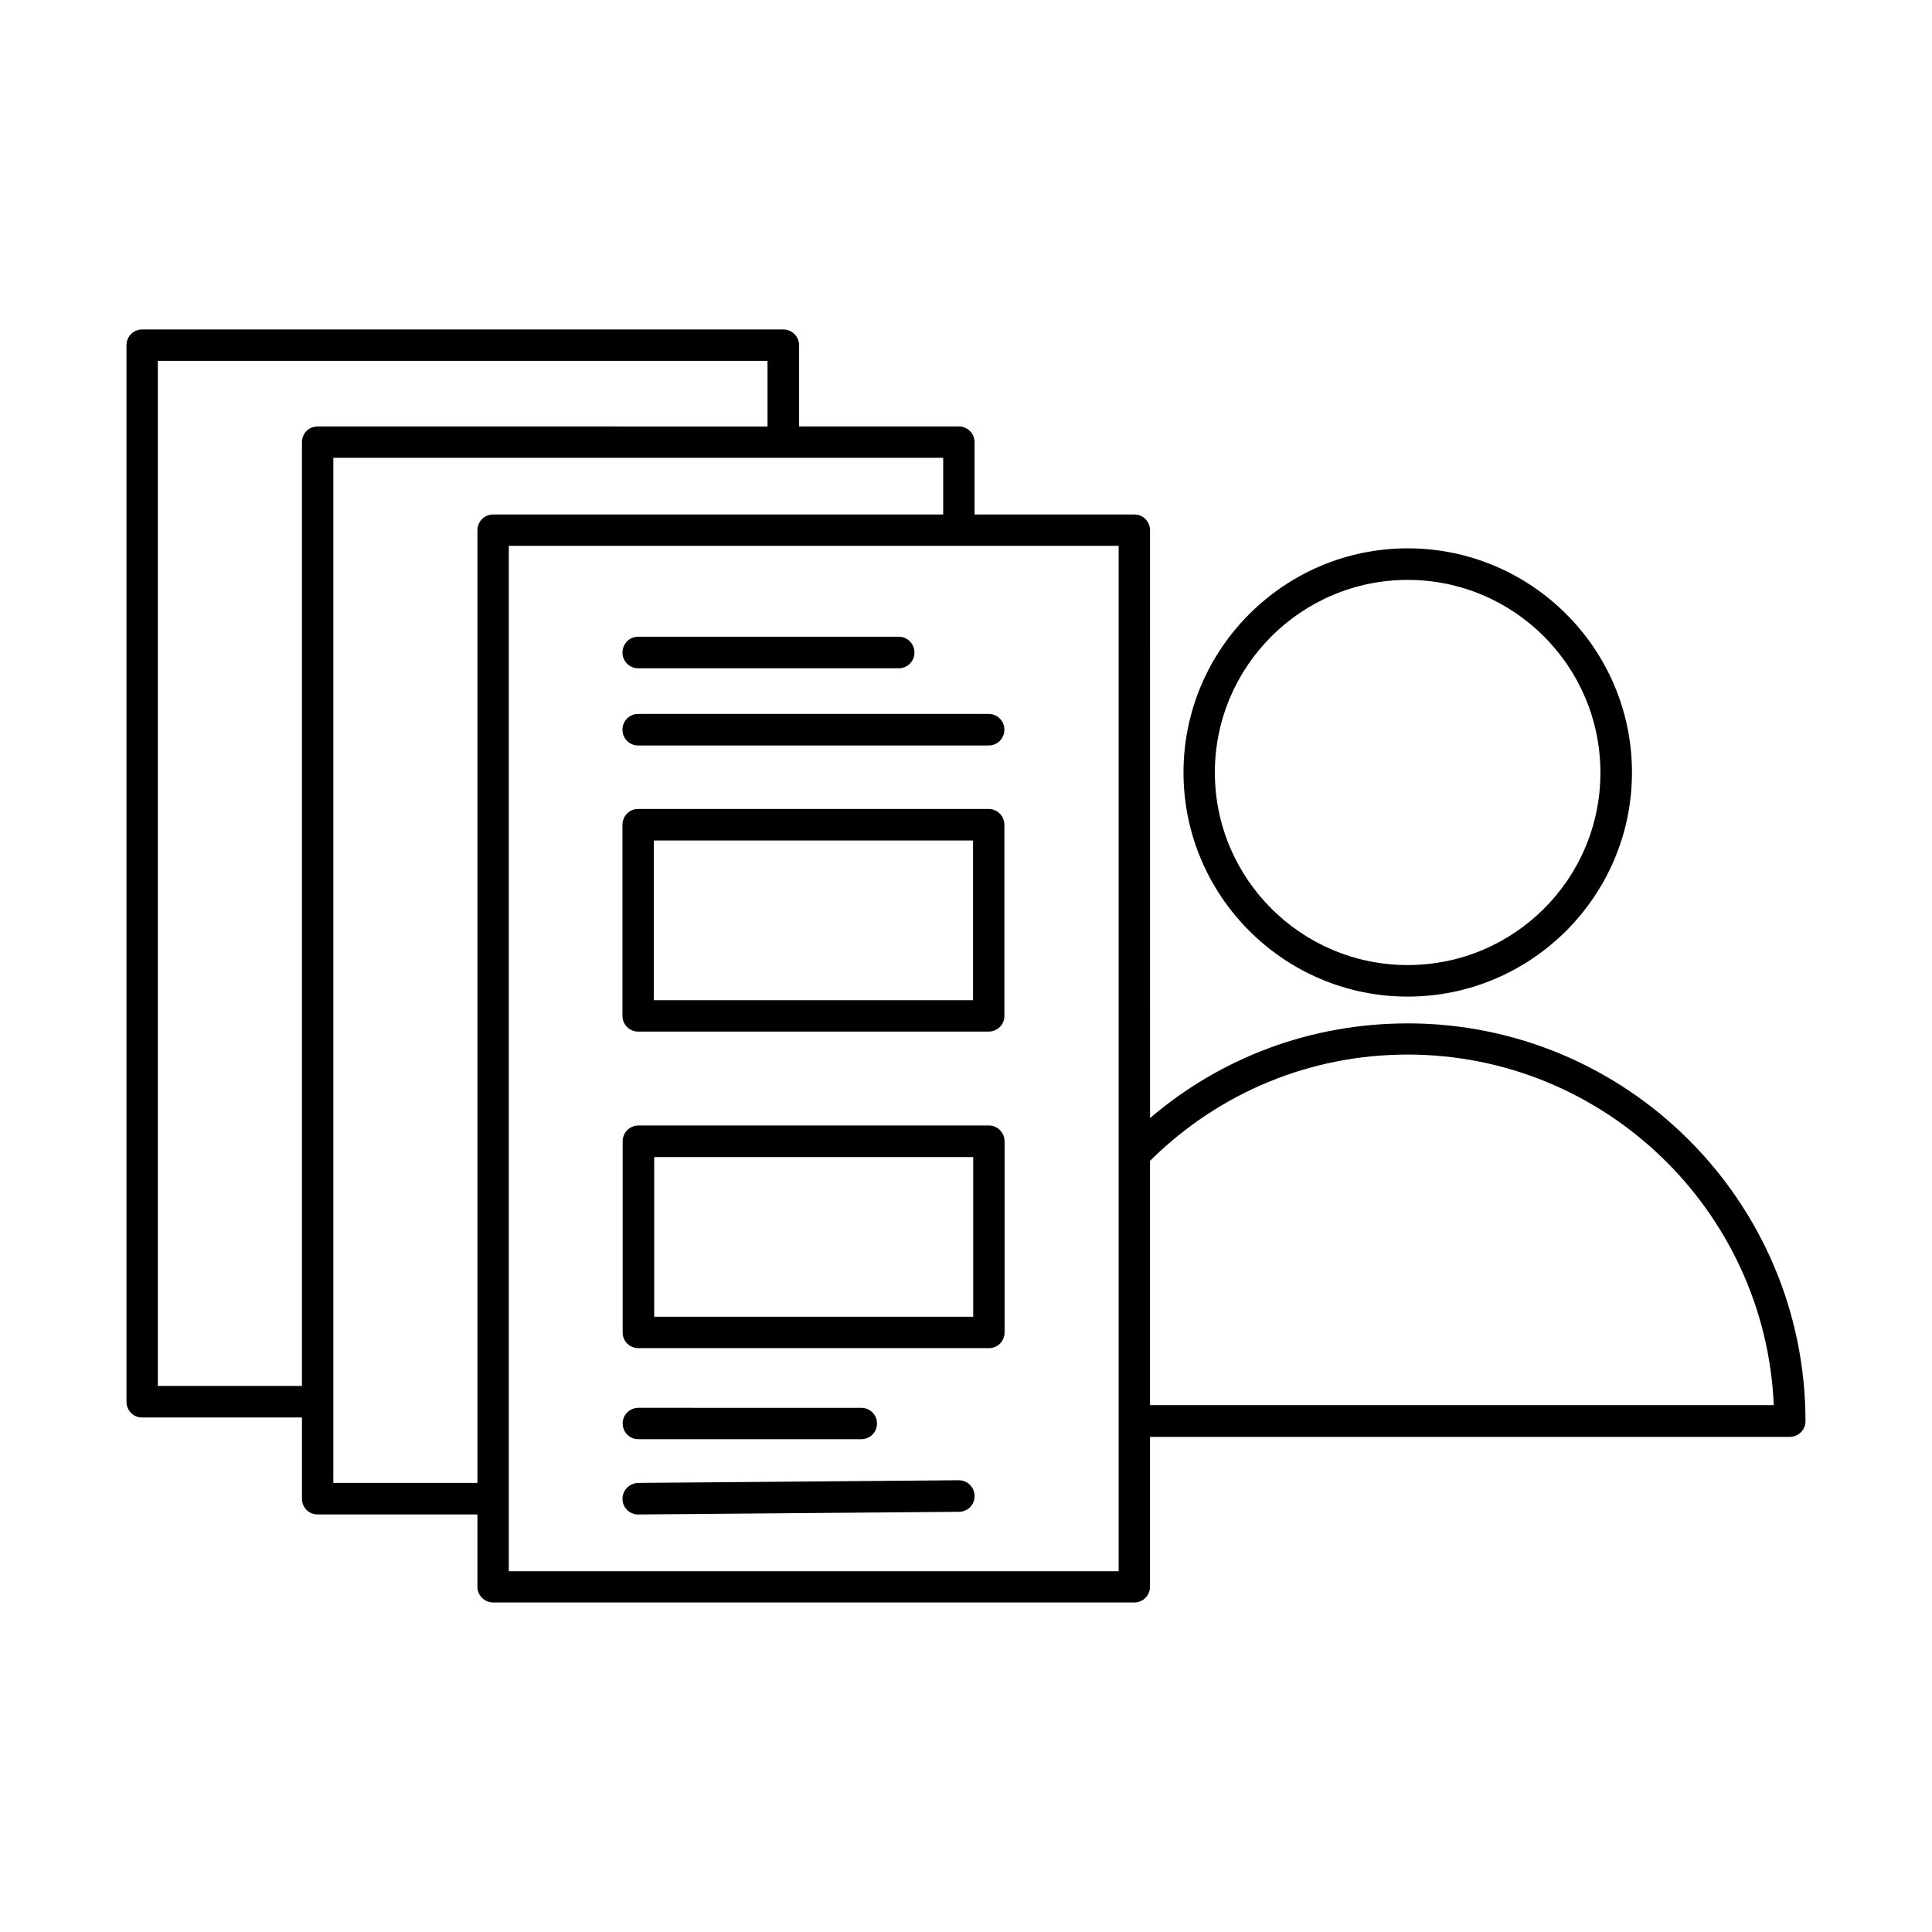
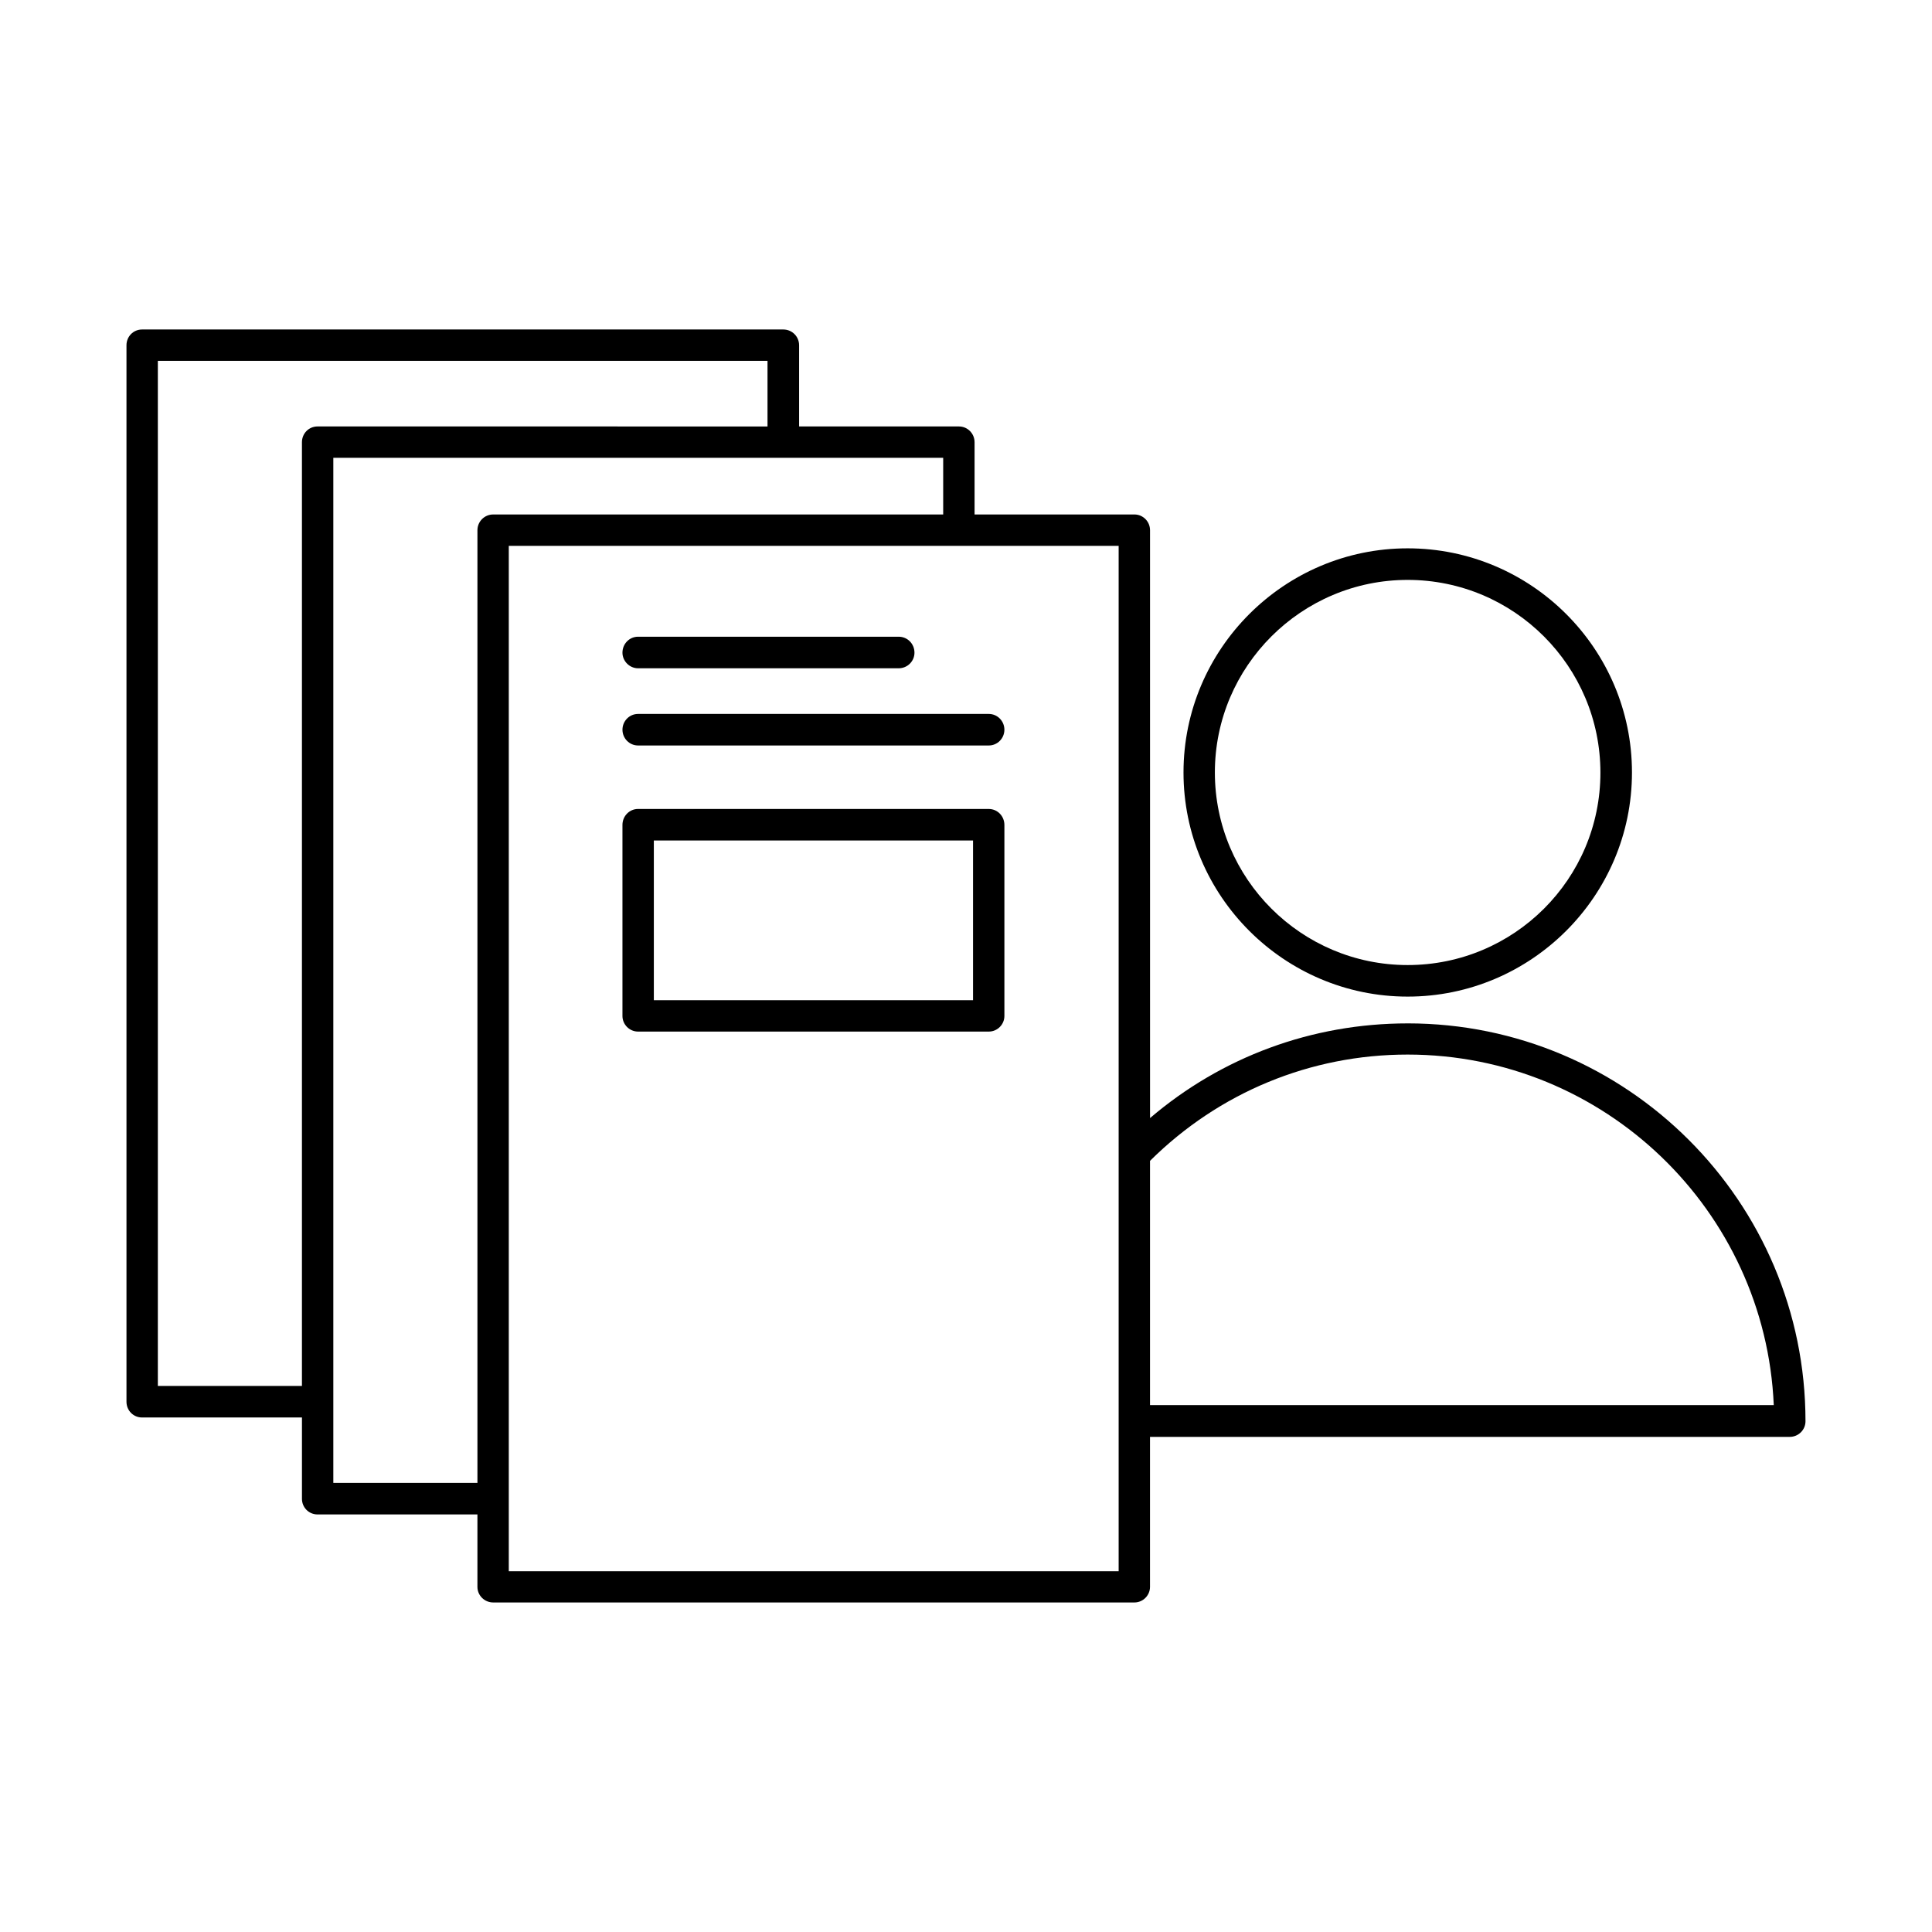
<svg xmlns="http://www.w3.org/2000/svg" fill="#000000" width="800px" height="800px" version="1.1" viewBox="144 144 512 512">
  <g>
    <path d="m313.09 417.38h92.953c2.266 0 4.133-1.863 4.133-4.133v-50.629c0-2.367-1.863-4.231-4.133-4.231l-92.953-0.004c-2.266 0-4.133 1.863-4.133 4.231v50.633c0.004 2.269 1.867 4.133 4.133 4.133zm4.184-50.633h84.59v42.32h-84.59z" />
-     <path d="m406.09 442.27h-92.902c-2.316 0-4.18 1.863-4.18 4.231v50.633c0 2.316 1.863 4.133 4.18 4.133h92.902c2.266 0 4.133-1.812 4.133-4.133v-50.633c0-2.367-1.863-4.231-4.133-4.231zm-4.18 50.684h-84.539v-42.32h84.539z" />
    <path d="m313.09 321.1h69.074c2.316 0 4.18-1.863 4.18-4.133 0-2.367-1.863-4.231-4.18-4.231h-69.074c-2.266 0-4.133 1.863-4.133 4.231 0.004 2.219 1.867 4.133 4.133 4.133z" />
    <path d="m308.96 337.38c0 2.316 1.863 4.18 4.133 4.18h92.949c2.266 0 4.133-1.863 4.133-4.18s-1.863-4.18-4.133-4.18h-92.953c-2.266 0-4.129 1.863-4.129 4.18z" />
-     <path d="m313.19 525.4h59.047c2.316 0 4.18-1.812 4.18-4.18 0-2.266-1.863-4.133-4.18-4.133l-59.047-0.004c-2.316 0-4.18 1.863-4.18 4.133 0 2.367 1.863 4.184 4.18 4.184z" />
-     <path d="m398.13 536.28c-0.047 0-0.047 0 0 0l-85.043 0.707c-2.316 0.102-4.129 1.965-4.129 4.231 0 2.269 1.863 4.133 4.129 4.133h0.051l84.992-0.707c2.316 0 4.18-1.863 4.133-4.231 0-2.266-1.863-4.133-4.133-4.133z" />
-     <path d="m517.04 408.11c32.746 0 59.449-26.652 59.449-59.398 0-32.746-26.652-59.398-59.449-59.398-32.695 0-59.398 26.652-59.398 59.398-0.004 32.746 26.699 59.398 59.398 59.398zm0-110.43c28.215 0 51.086 22.922 51.086 51.086 0 28.164-22.875 50.984-51.086 50.984-28.164 0-51.086-22.871-51.086-51.035-0.004-28.164 22.973-51.035 51.086-51.035z" />
+     <path d="m517.04 408.11c32.746 0 59.449-26.652 59.449-59.398 0-32.746-26.652-59.398-59.449-59.398-32.695 0-59.398 26.652-59.398 59.398-0.004 32.746 26.699 59.398 59.398 59.398zm0-110.43c28.215 0 51.086 22.922 51.086 51.086 0 28.164-22.875 50.984-51.086 50.984-28.164 0-51.086-22.871-51.086-51.035-0.004-28.164 22.973-51.035 51.086-51.035" />
    <path d="m517.04 415.21c-25.34 0-49.273 8.867-68.266 25.09l-0.004-155.78c0-2.316-1.863-4.18-4.133-4.18h-42.367v-19.145c0-2.316-1.863-4.18-4.133-4.18l-42.367-0.004v-21.512c0-2.316-1.863-4.18-4.18-4.18h-169.94c-2.316 0-4.133 1.863-4.133 4.18v279.97c0 2.316 1.812 4.18 4.133 4.18h42.371v21.562c0 2.266 1.812 4.133 4.133 4.133h42.367v19.195c0 2.266 1.863 4.133 4.18 4.133h169.93c2.266 0 4.133-1.863 4.133-4.133v-39.75h169.53c2.316 0 4.18-1.863 4.18-4.133 0.004-58.188-47.254-105.45-105.44-105.45zm-331.21 96.074v-271.65h161.57v17.383l-119.25-0.004c-2.316 0-4.133 1.863-4.133 4.18v250.09zm46.504 25.695v-271.65h161.62v15.012h-119.25c-2.316 0-4.18 1.863-4.18 4.18v252.46zm208.12 23.426h-161.62v-271.75h161.62zm8.312-43.98v-64.789c18.289-18.137 42.523-28.164 68.266-28.164 52.145 0 94.816 41.312 97.035 92.902h-165.3z" />
  </g>
</svg>